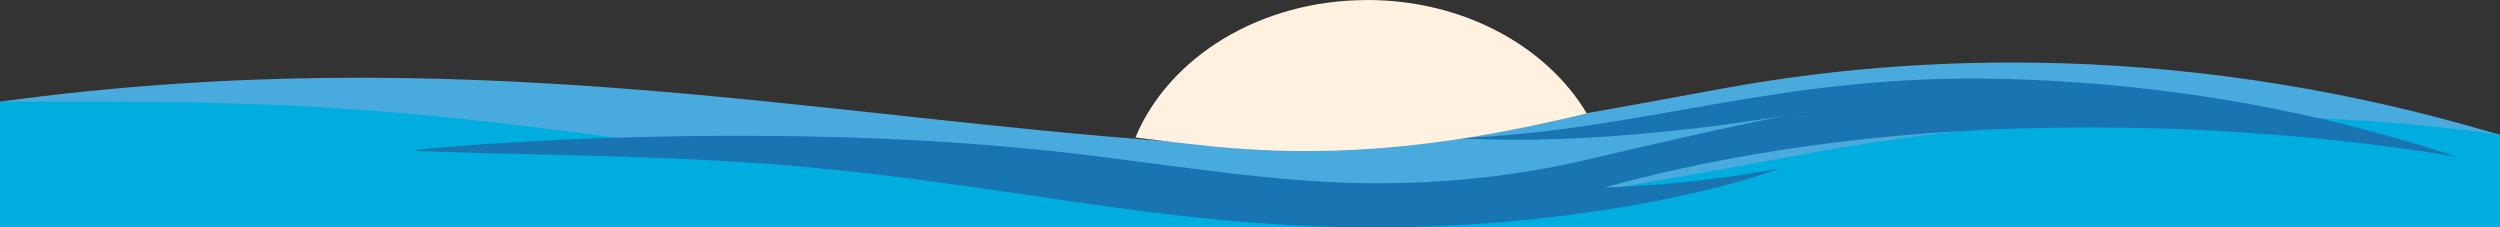
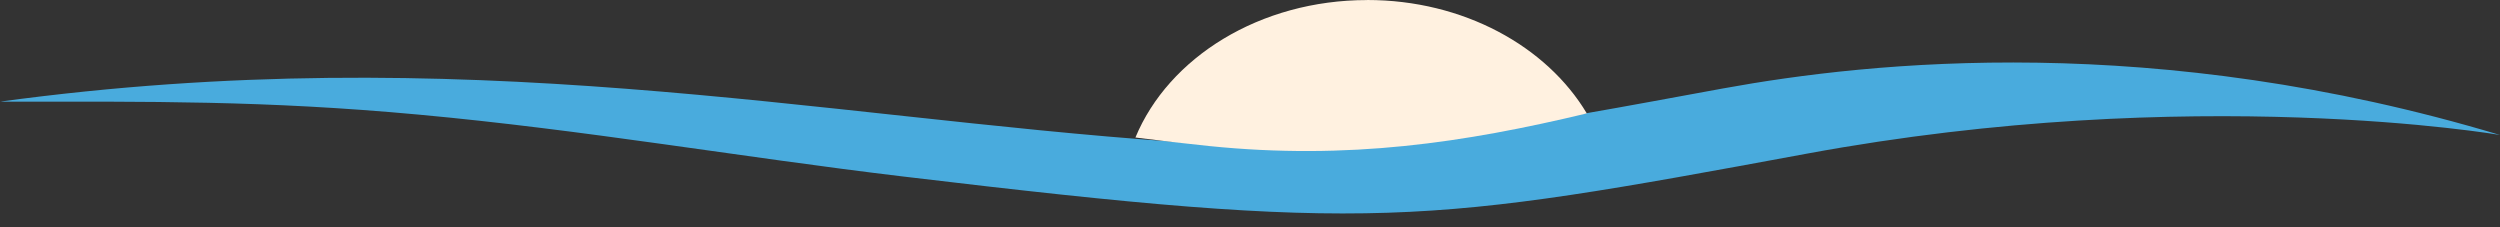
<svg xmlns="http://www.w3.org/2000/svg" width="1440" height="131" fill="none">
  <rect width="100%" height="100%" fill="#333333" stroke="none" />
-   <path d="M0 58.5c293-20.363 429.502 35.103 748.5 38.96 195 0 421-73.863 691.5-19.96V131H0V58.5Z" fill="#00ADDF" />
  <path fill-rule="evenodd" clip-rule="evenodd" d="M.034 58.539c266.113-36.157 470.143 8.702 676.538 23.114 116.057 8.108 204.029-10.3 315.929-30.72C1078.11 35.31 1241.34 18.11 1440 77.747c0 0-176.38-30.423-399.24 10.758-220.723 40.793-249.551 45.59-520.43 13.179-94.258-11.26-183.447-26.86-279.294-35.677C152.219 57.831 87.364 58.54 0 58.54" fill="#49ABDD" />
-   <path fill-rule="evenodd" clip-rule="evenodd" d="M237.893 86.93c-1.487-.846 84.694-9.16 196.392-8.703 68.843.274 133.834 3.7 200.954 12.197 50.796 6.441 100.679 14.115 147.521 15.029 36.298.708 83.173-1.941 133.361-13.955 0 0 96.419-22.887 126.969-27.478 0 0-109.26 21.06-202.504 15.578 108.926-4.683 183.274-36.796 310.184-34.215 74.69 1.53 166.75 12.516 265.17 45.2 0 0-252.33-48.535-491.775 17.405 0 0 46.605-.913 101.255-10.986 1.99-1.12-48.905 20.077-147.455 29.716-103.181 10.095-182.366.753-266.587-11.581-64.247-9.41-122.174-18.158-189.023-22.11-58.401-3.47-114.131-3.745-184.428-6.097" fill="#1975B1" />
  <path fill-rule="evenodd" clip-rule="evenodd" d="M787.481 0C842.908 0 890.894 26.626 914 65.318 843.59 82.17 776.696 92.28 696.56 84.125c-14.198-1.45-28.362-3.101-42.56-4.921C673.113 33.097 725.638.034 787.515.034" fill="#FFF1E0" />
</svg>